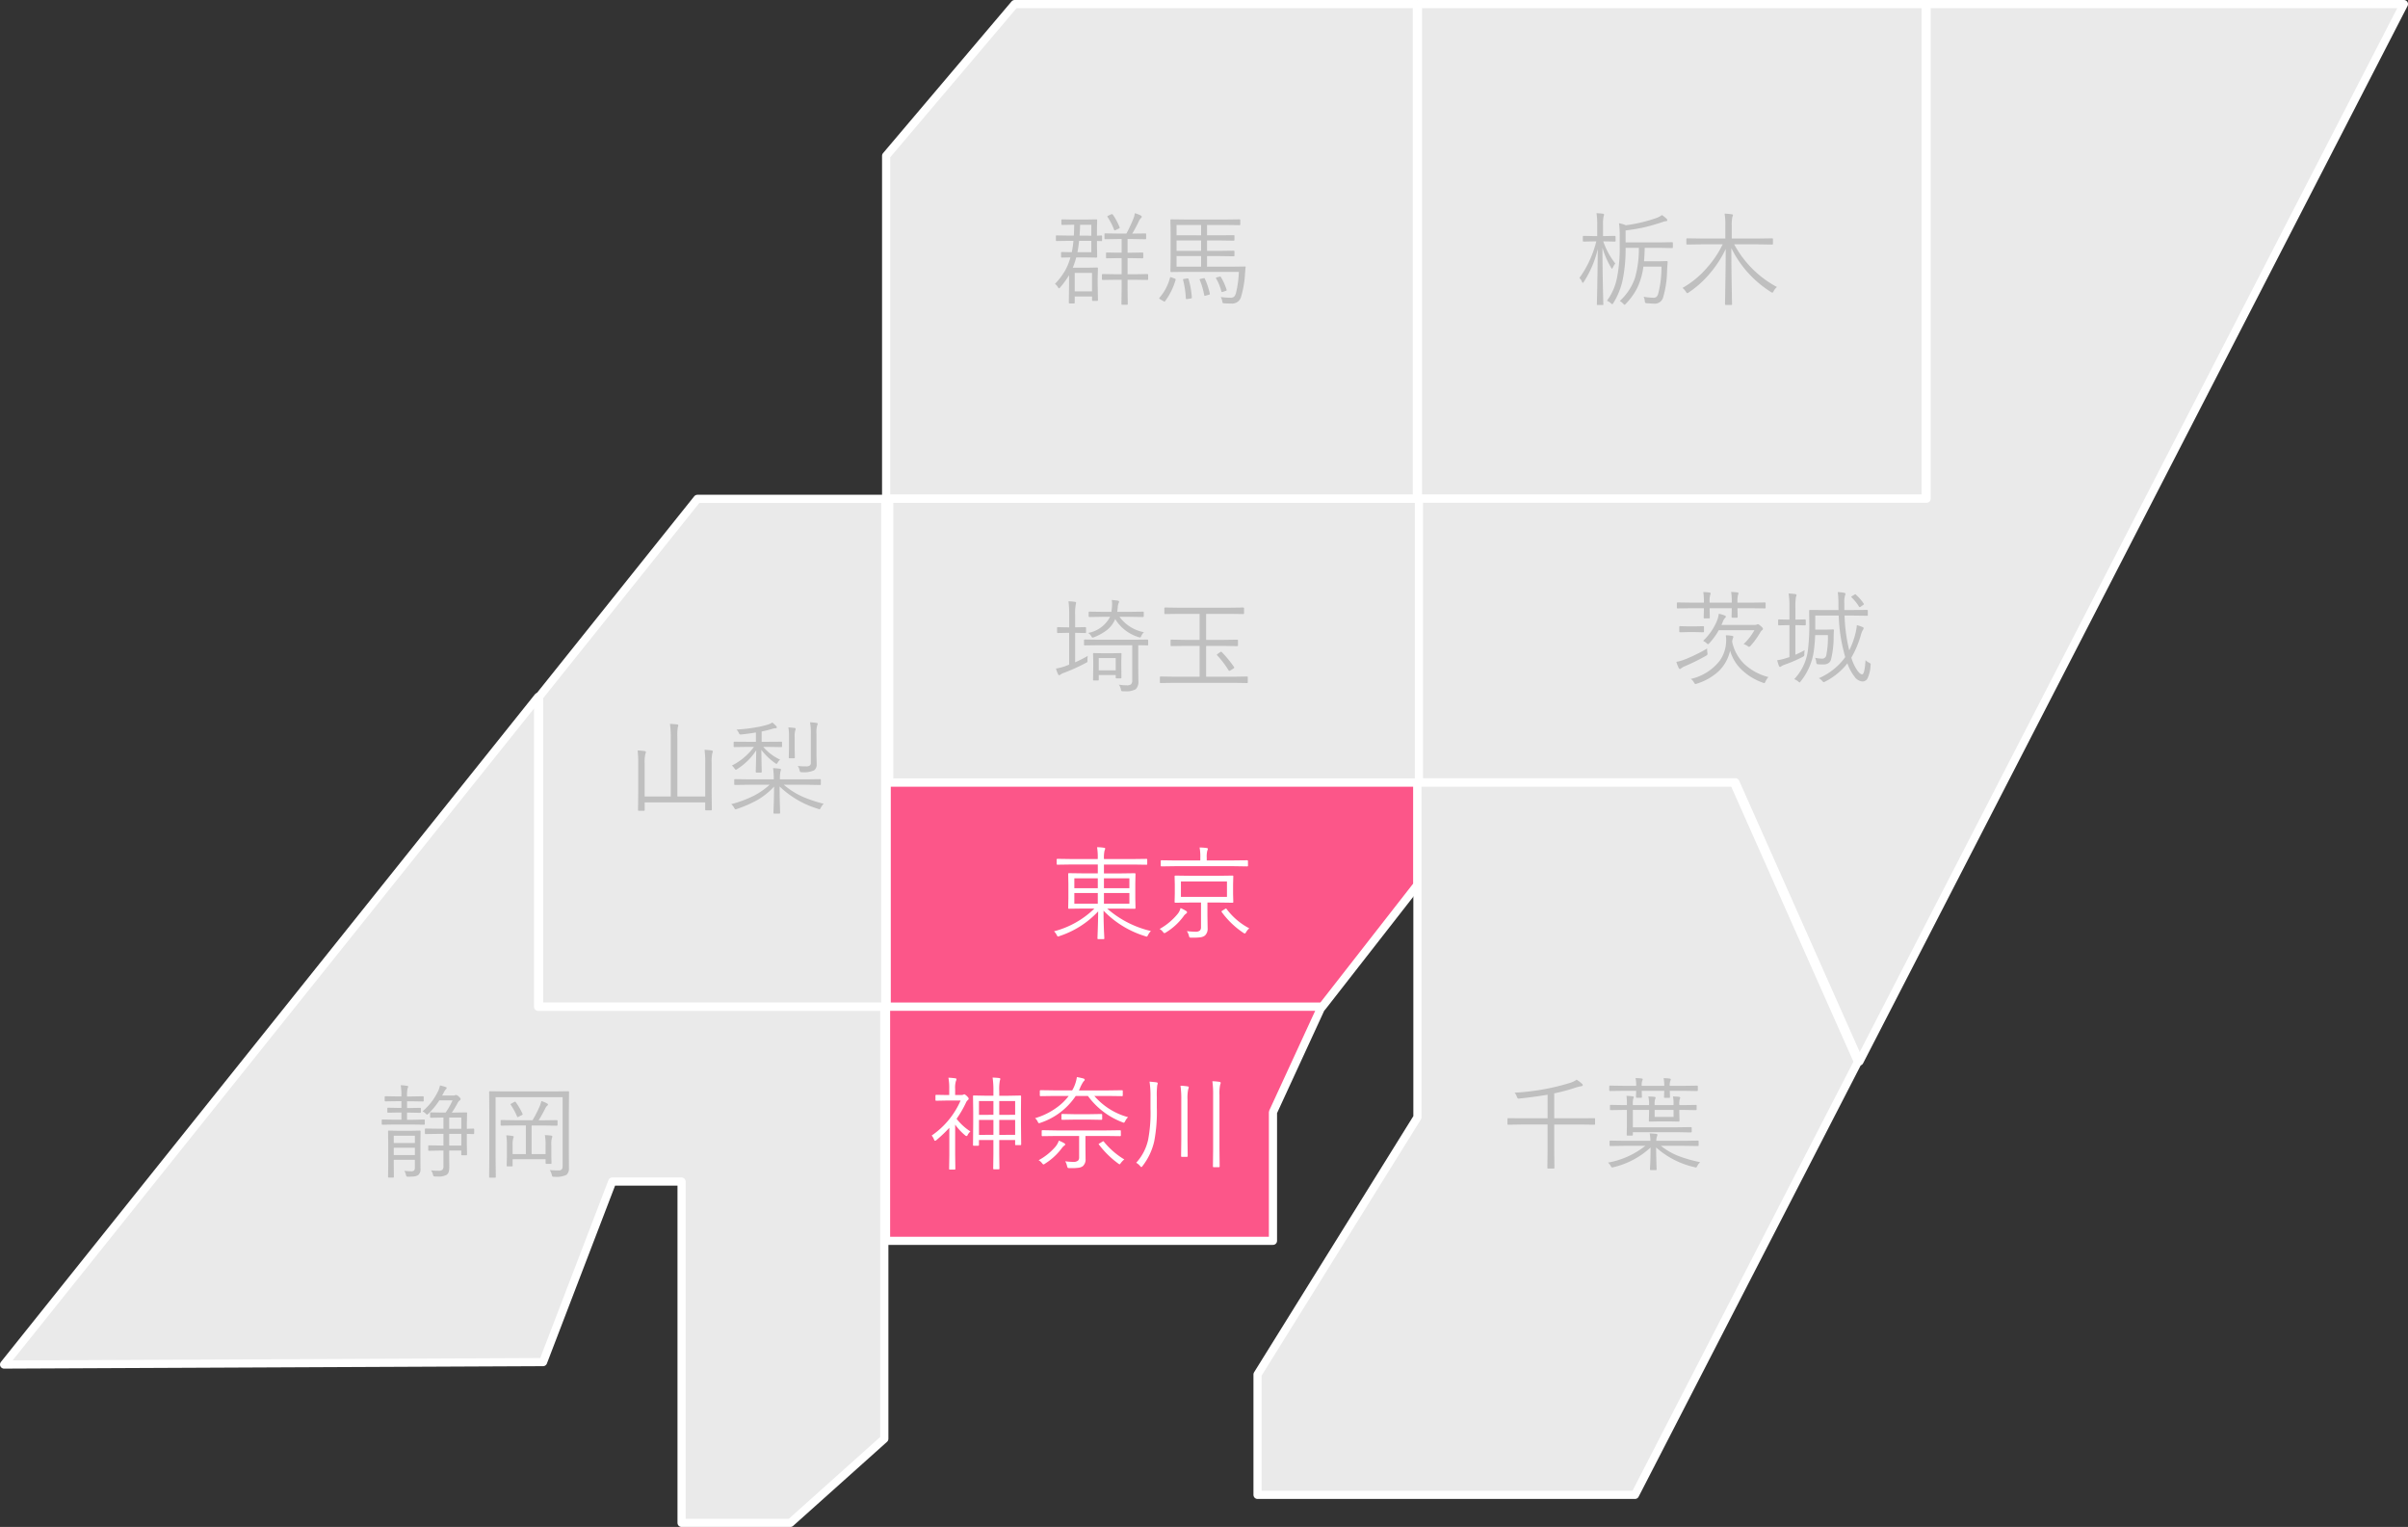
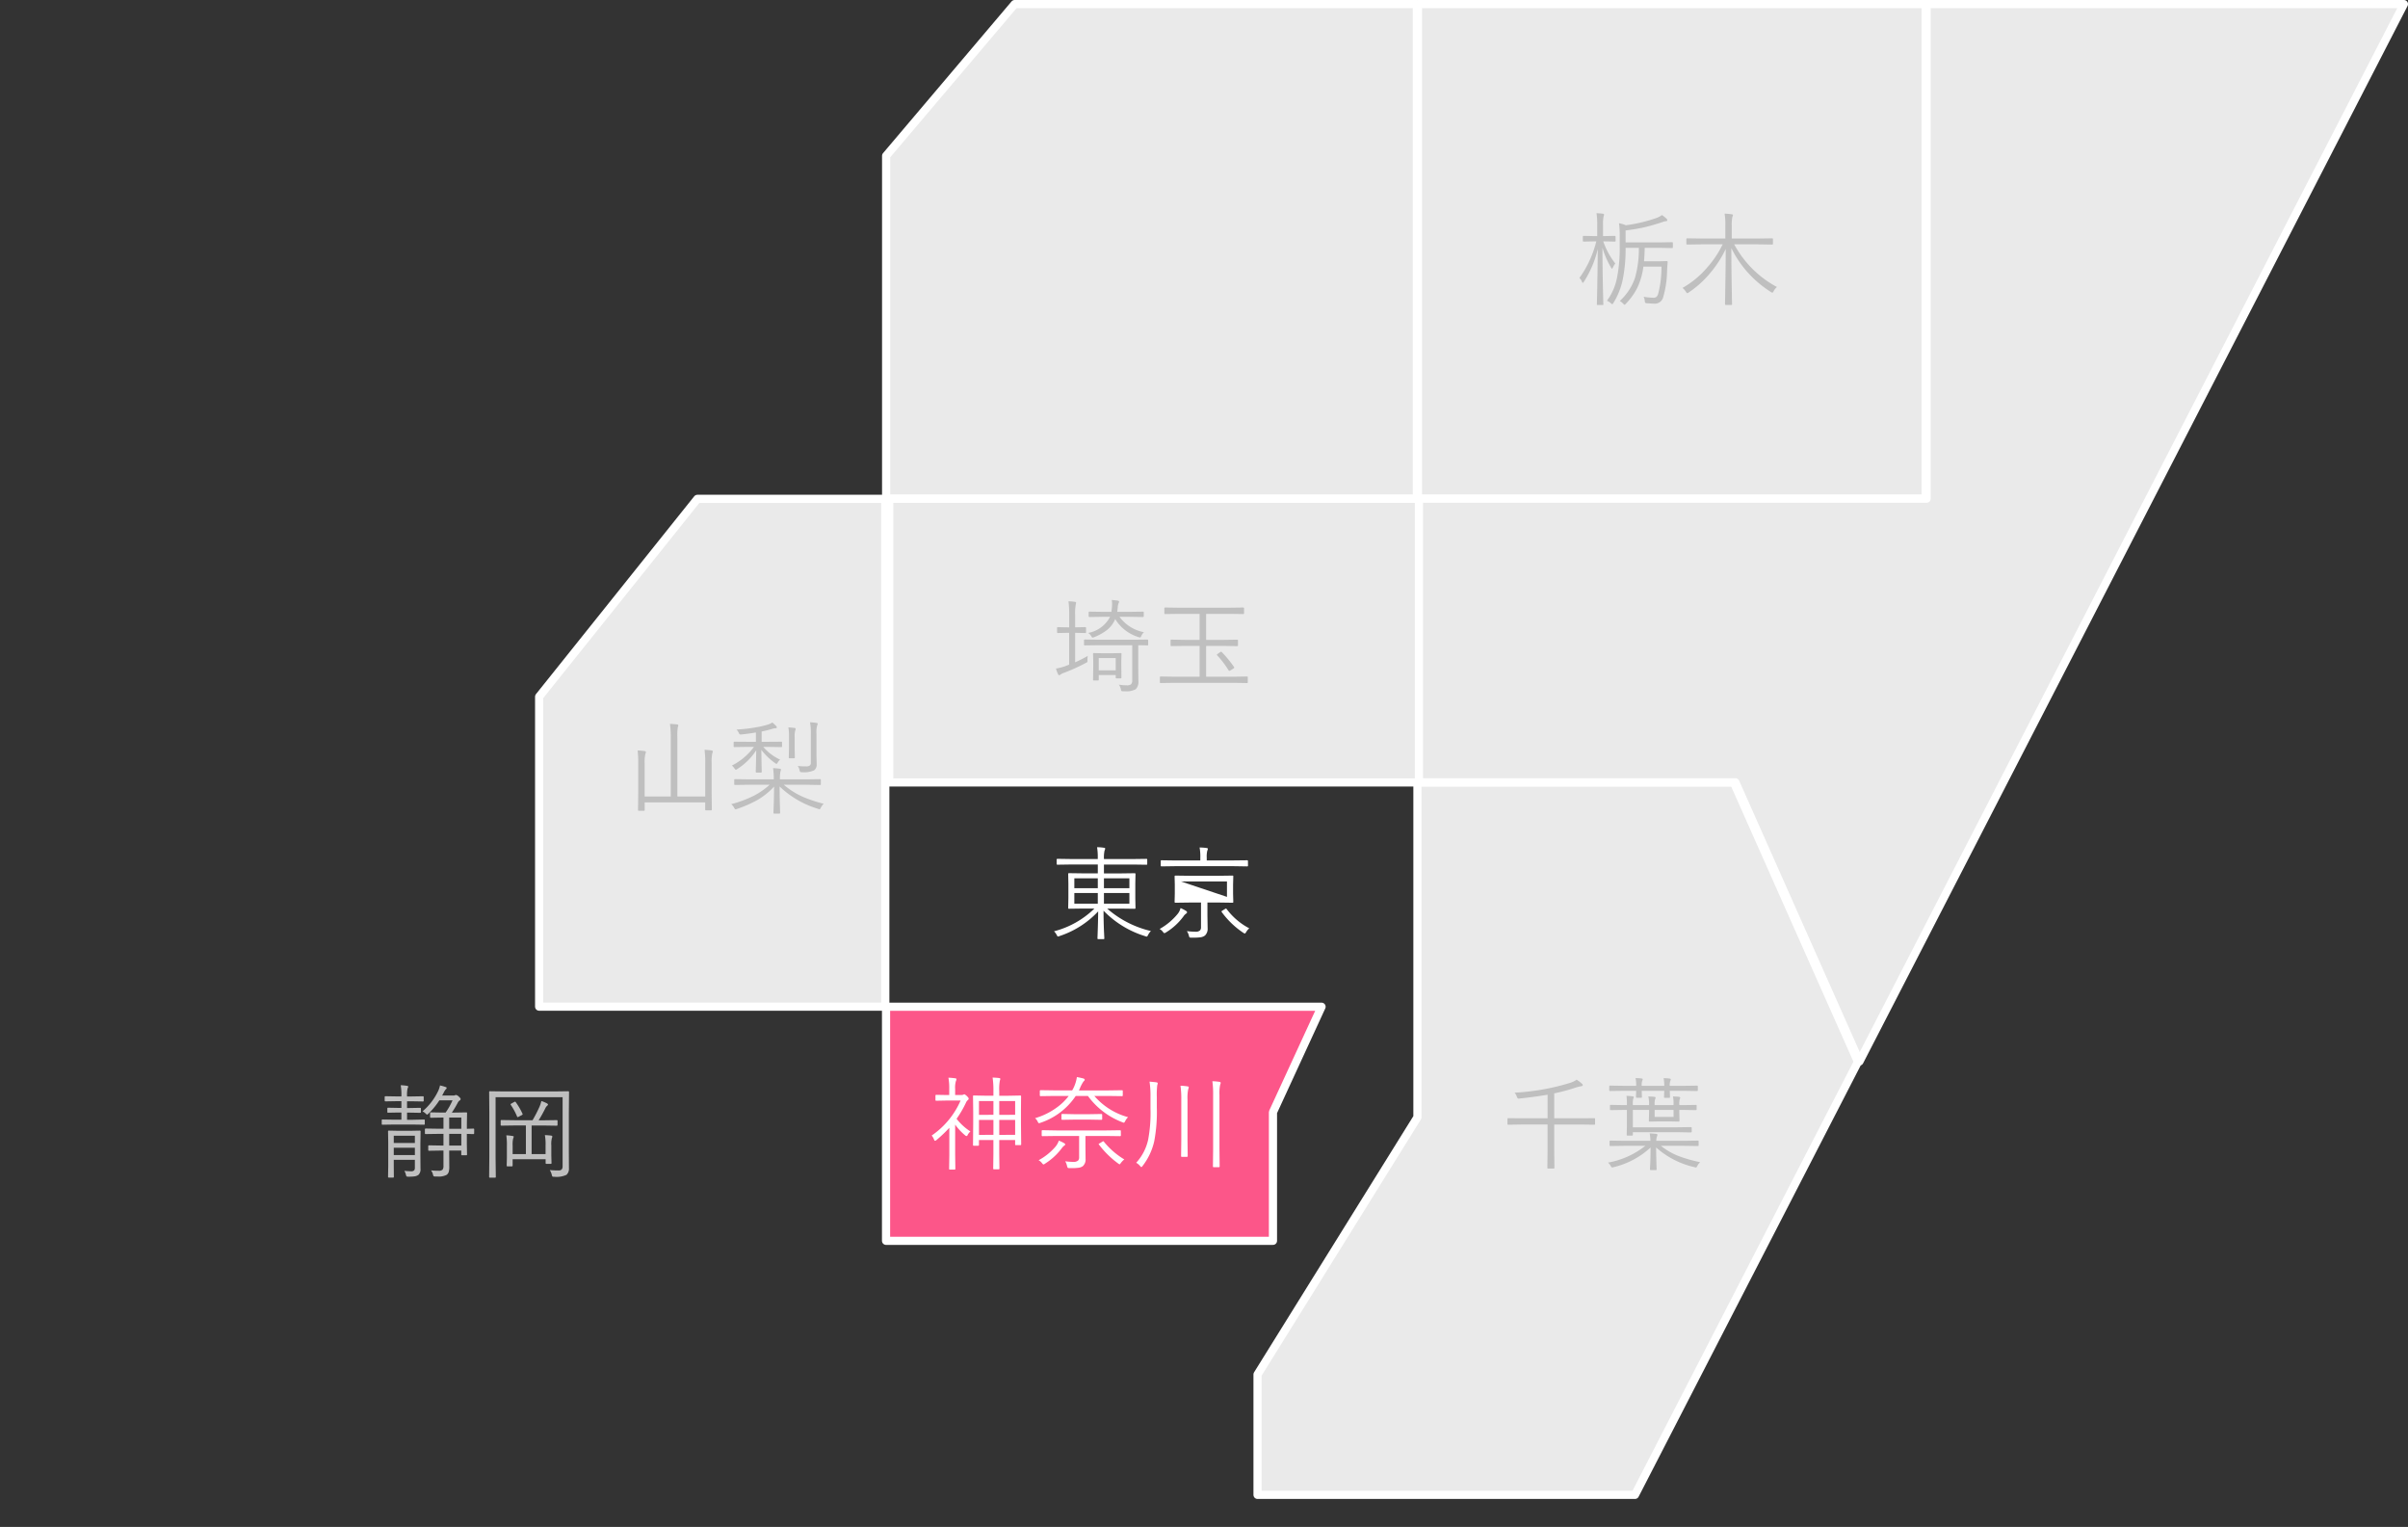
<svg xmlns="http://www.w3.org/2000/svg" width="294.957" height="186.992" viewBox="0 0 294.957 186.992">
  <rect x="0" y="0" width="294.957" height="186.992" fill="#333333" stroke="none" />
  <g id="グループ_11667" data-name="グループ 11667" transform="translate(-862.523 -4610.5)">
    <g id="グループ_10719" data-name="グループ 10719" transform="translate(863.023 4611)">
      <path id="パス_21872" data-name="パス 21872" d="M510.456,403.316v41.991h65.01V384.735H526.2Z" transform="translate(-402.413 -384.735)" fill="#eaeaea" stroke="#fff" stroke-linecap="round" stroke-linejoin="round" stroke-width="1" />
      <rect id="長方形_19691" data-name="長方形 19691" width="62.186" height="60.571" transform="translate(173.185 0)" fill="#eaeaea" stroke="#fff" stroke-linecap="round" stroke-linejoin="round" stroke-width="1" />
      <rect id="長方形_19692" data-name="長方形 19692" width="65.01" height="34.733" transform="translate(108.419 60.588)" fill="#eaeaea" stroke="#fff" stroke-linecap="round" stroke-linejoin="round" stroke-width="1" />
      <path id="パス_21873" data-name="パス 21873" d="M607.58,445.306H545.394v34.733h38.765l15.193,34.188,66.693-129.492H607.58Z" transform="translate(-372.087 -384.735)" fill="#eaeaea" stroke="#fff" stroke-linecap="round" stroke-linejoin="round" stroke-width="1" />
-       <path id="パス_21874" data-name="パス 21874" d="M510.456,435.953v27.453H563.8l11.664-14.944V435.953Z" transform="translate(-402.343 -340.607)" fill="#fc5689" stroke="#fff" stroke-linecap="round" stroke-linejoin="round" stroke-width="1" />
      <path id="パス_21875" data-name="パス 21875" d="M593.219,435.953H554.453v40.98l-19.585,31.495v14.748H581.1l27.313-53.035Z" transform="translate(-381.331 -340.607)" fill="#eaeaea" stroke="#fff" stroke-linecap="round" stroke-linejoin="round" stroke-width="1" />
      <path id="パス_21876" data-name="パス 21876" d="M510.456,479.373H557.85V463.627l5.952-12.92H510.456Z" transform="translate(-402.424 -327.918)" fill="#fc5689" stroke="#fff" stroke-linecap="round" stroke-linejoin="round" stroke-width="1" />
      <path id="パス_21877" data-name="パス 21877" d="M507.054,417.287l-19.385,24.228v37.958h42.4V417.287Z" transform="translate(-422.129 -356.696)" fill="#eaeaea" stroke="#fff" stroke-linecap="round" stroke-linejoin="round" stroke-width="1" />
-       <path id="パス_21878" data-name="パス 21878" d="M517.929,468.266V430.308l-19.382,24.228-46.034,57.538,66.022-.3,8.252-21.522.225-.587H535.5v41.8h13.327l11.508-10.3V468.266Z" transform="translate(-452.514 -345.467)" fill="#eaeaea" stroke="#fff" stroke-linecap="round" stroke-linejoin="round" stroke-width="1" />
-       <path id="パス_23692" data-name="パス 23692" d="M-.262-.134A1.719,1.719,0,0,0-.61.348q-.1.2-.165.2A.786.786,0,0,1-.952.5,11.962,11.962,0,0,1-6.067-2.625q0,1.2.055,2.539.012.2.031.61.012.214.012.25,0,.085-.1.085h-.641q-.1,0-.1-.085,0-.037.018-.531.055-1.465.067-2.783A11.3,11.3,0,0,1-11.444.476a.691.691,0,0,1-.189.061q-.085,0-.177-.2A1.594,1.594,0,0,0-12.134-.1a11.029,11.029,0,0,0,4.95-2.789H-8.521l-1.776.024a.086.086,0,0,1-.1-.1l.024-1.178v-1.8l-.024-1.178a.086.086,0,0,1,.1-.1l1.776.024h1.752V-8.282H-10.1l-1.611.024q-.1,0-.1-.1v-.519q0-.1.1-.1l1.611.024h3.326v-.073A7.569,7.569,0,0,0-6.86-10.4a5.19,5.19,0,0,1,.83.067q.165.018.165.1a.742.742,0,0,1-.079.25A4.065,4.065,0,0,0-6.018-9v.049h3.607L-.8-8.972q.085,0,.085.1v.519q0,.1-.085.1l-1.611-.024H-6.018V-7.19h1.984l1.782-.024q.1,0,.1.1l-.024,1.178v1.8l.024,1.178q0,.1-.1.1l-1.782-.024H-5.621A12.417,12.417,0,0,0-.262-.134ZM-2.9-3.485V-4.791H-6.018v1.306Zm0-1.892V-6.592H-6.018v1.215Zm-3.87,1.892V-4.791H-9.644v1.306Zm0-1.892V-6.592H-9.644v1.215ZM9.827-3.7a.086.086,0,0,1-.1.1L8-3.625H6.659v1.611L6.683-.488a1.125,1.125,0,0,1-.323.9,1.126,1.126,0,0,1-.507.214,6.164,6.164,0,0,1-.909.049H4.7A.415.415,0,0,1,4.468.641.556.556,0,0,1,4.388.427a1.6,1.6,0,0,0-.25-.549A9.659,9.659,0,0,0,5.17-.049a.8.8,0,0,0,.58-.159.588.588,0,0,0,.122-.415v-3H4.462L2.747-3.6q-.11,0-.11-.1l.024-.989V-5.835l-.024-.989q0-.1.11-.1L4.462-6.9H8l1.727-.024a.086.086,0,0,1,.1.1L9.8-5.835v1.147Zm-.775-.616V-6.207H3.412v1.892Zm2.576-3.833q0,.1-.1.1L9.875-8.075H2.7l-1.66.024a.086.086,0,0,1-.1-.1V-8.7a.086.086,0,0,1,.1-.1l1.66.024H5.786V-9.1A6.188,6.188,0,0,0,5.7-10.364a6.827,6.827,0,0,1,.861.061q.153.024.153.1a.755.755,0,0,1-.073.232,3.135,3.135,0,0,0-.067.867v.323h3.3L11.523-8.8q.1,0,.1.1ZM4.163-2.423q0,.085-.122.159a1.286,1.286,0,0,0-.33.354A7.533,7.533,0,0,1,1.6.024a.561.561,0,0,1-.214.1q-.061,0-.183-.159A1.211,1.211,0,0,0,.8-.385,7.693,7.693,0,0,0,3.009-2.228a1.757,1.757,0,0,0,.354-.72,4.46,4.46,0,0,1,.69.36A.2.2,0,0,1,4.163-2.423ZM11.786-.464a1.59,1.59,0,0,0-.372.439q-.1.189-.177.189a.381.381,0,0,1-.189-.085A10.423,10.423,0,0,1,8.417-2.448a.148.148,0,0,1-.037-.079q0-.037.11-.11L8.8-2.826a.3.3,0,0,1,.134-.061q.037,0,.079.061A8.237,8.237,0,0,0,11.786-.464Z" transform="translate(140.74 113.652)" fill="#fff" />
+       <path id="パス_23692" data-name="パス 23692" d="M-.262-.134A1.719,1.719,0,0,0-.61.348q-.1.2-.165.2A.786.786,0,0,1-.952.5,11.962,11.962,0,0,1-6.067-2.625q0,1.2.055,2.539.012.2.031.61.012.214.012.25,0,.085-.1.085h-.641q-.1,0-.1-.085,0-.037.018-.531.055-1.465.067-2.783A11.3,11.3,0,0,1-11.444.476a.691.691,0,0,1-.189.061q-.085,0-.177-.2A1.594,1.594,0,0,0-12.134-.1a11.029,11.029,0,0,0,4.95-2.789H-8.521l-1.776.024a.086.086,0,0,1-.1-.1l.024-1.178v-1.8l-.024-1.178a.086.086,0,0,1,.1-.1l1.776.024h1.752V-8.282H-10.1l-1.611.024q-.1,0-.1-.1v-.519q0-.1.1-.1l1.611.024h3.326v-.073A7.569,7.569,0,0,0-6.86-10.4a5.19,5.19,0,0,1,.83.067q.165.018.165.1a.742.742,0,0,1-.079.25A4.065,4.065,0,0,0-6.018-9v.049h3.607L-.8-8.972q.085,0,.085.1v.519q0,.1-.085.1l-1.611-.024H-6.018V-7.19h1.984l1.782-.024q.1,0,.1.1l-.024,1.178v1.8l.024,1.178q0,.1-.1.1l-1.782-.024H-5.621A12.417,12.417,0,0,0-.262-.134ZM-2.9-3.485V-4.791H-6.018v1.306Zm0-1.892V-6.592H-6.018v1.215Zm-3.87,1.892V-4.791H-9.644v1.306Zm0-1.892V-6.592H-9.644v1.215ZM9.827-3.7a.086.086,0,0,1-.1.1L8-3.625H6.659v1.611L6.683-.488a1.125,1.125,0,0,1-.323.9,1.126,1.126,0,0,1-.507.214,6.164,6.164,0,0,1-.909.049H4.7A.415.415,0,0,1,4.468.641.556.556,0,0,1,4.388.427a1.6,1.6,0,0,0-.25-.549A9.659,9.659,0,0,0,5.17-.049a.8.8,0,0,0,.58-.159.588.588,0,0,0,.122-.415v-3H4.462L2.747-3.6q-.11,0-.11-.1l.024-.989V-5.835l-.024-.989q0-.1.11-.1L4.462-6.9H8l1.727-.024a.086.086,0,0,1,.1.1L9.8-5.835v1.147Zm-.775-.616V-6.207H3.412Zm2.576-3.833q0,.1-.1.1L9.875-8.075H2.7l-1.66.024a.086.086,0,0,1-.1-.1V-8.7a.086.086,0,0,1,.1-.1l1.66.024H5.786V-9.1A6.188,6.188,0,0,0,5.7-10.364a6.827,6.827,0,0,1,.861.061q.153.024.153.1a.755.755,0,0,1-.073.232,3.135,3.135,0,0,0-.067.867v.323h3.3L11.523-8.8q.1,0,.1.1ZM4.163-2.423q0,.085-.122.159a1.286,1.286,0,0,0-.33.354A7.533,7.533,0,0,1,1.6.024a.561.561,0,0,1-.214.1q-.061,0-.183-.159A1.211,1.211,0,0,0,.8-.385,7.693,7.693,0,0,0,3.009-2.228a1.757,1.757,0,0,0,.354-.72,4.46,4.46,0,0,1,.69.36A.2.2,0,0,1,4.163-2.423ZM11.786-.464a1.59,1.59,0,0,0-.372.439q-.1.189-.177.189a.381.381,0,0,1-.189-.085A10.423,10.423,0,0,1,8.417-2.448a.148.148,0,0,1-.037-.079q0-.037.11-.11L8.8-2.826a.3.3,0,0,1,.134-.061q.037,0,.079.061A8.237,8.237,0,0,0,11.786-.464Z" transform="translate(140.74 113.652)" fill="#fff" />
      <path id="パス_23694" data-name="パス 23694" d="M-.9-4.7a.086.086,0,0,1-.1.1l-1.654-.024H-5.9v3.339L-5.878.671q0,.1-.1.1h-.665q-.1,0-.1-.1l.024-1.959V-4.626H-9.875L-11.53-4.6a.086.086,0,0,1-.1-.1v-.616q0-.085.1-.085l1.654.012h3.162V-8.276q-1.5.262-3.412.464-.116.012-.153.012-.116,0-.189-.2a1.7,1.7,0,0,0-.287-.525,27.982,27.982,0,0,0,6.763-1.19,2.814,2.814,0,0,0,.836-.4,4.753,4.753,0,0,1,.61.452q.14.116.14.2,0,.146-.287.165a4.972,4.972,0,0,0-.726.2A22.123,22.123,0,0,1-5.9-8.441v3.052h3.247L-1-5.4q.1,0,.1.085ZM11.542-6.488a.086.086,0,0,1-.1.1L9.778-6.415h-.36v.262l.024,1.068a.086.086,0,0,1-.1.1l-1.19-.024H6.964l-1.172.024a.086.086,0,0,1-.1-.1l.024-1.068v-.262H3.729v2.13H9.119l1.721-.024q.1,0,.1.1v.452q0,.1-.1.1L9.119-3.687H3.729v.323q0,.1-.1.1H3.076q-.1,0-.1-.1L3-4.413v-2H2.679L1.025-6.39a.086.086,0,0,1-.1-.1v-.439a.086.086,0,0,1,.1-.1L2.679-7H3V-7.05a7.957,7.957,0,0,0-.049-1.086q.525.024.757.061.14.024.14.1a.277.277,0,0,1-.031.1.63.63,0,0,0-.043.1,2.438,2.438,0,0,0-.049.635V-7h1.99v-.14a3.4,3.4,0,0,0-.092-.922q.464.018.751.049.14.018.14.116a.417.417,0,0,1-.049.159,1.688,1.688,0,0,0-.067.616V-7H8.716v-.1a4.242,4.242,0,0,0-.073-.964q.488.018.763.049.122.018.122.116a.38.38,0,0,1-.049.159,2.069,2.069,0,0,0-.061.641V-7h.36l1.666-.024a.086.086,0,0,1,.1.1ZM8.716-5.56v-.854H6.4v.854ZM11.975-.012a1.643,1.643,0,0,0-.336.433q-.1.214-.177.214A.911.911,0,0,1,11.292.6,10.54,10.54,0,0,1,6.58-1.813q.006.97.037,1.935.024.739.024.751,0,.085-.1.085h-.61q-.1,0-.1-.085,0-.061.018-.446Q5.9-.714,5.9-1.813A10.082,10.082,0,0,1,1.367.6.878.878,0,0,1,1.19.635Q1.111.635,1,.421A1.594,1.594,0,0,0,.69.037,10.184,10.184,0,0,0,5.255-2.014H2.612L.977-1.99a.086.086,0,0,1-.1-.1v-.464a.086.086,0,0,1,.1-.1l1.636.024H5.878a5.152,5.152,0,0,0-.085-.909q.336.012.8.061.146.018.146.11a.4.4,0,0,1-.031.14q-.037.092-.043.11a1.78,1.78,0,0,0-.061.488h3.448l1.636-.024q.1,0,.1.1v.464q0,.1-.1.1l-1.636-.024H7.166A8.308,8.308,0,0,0,9.4-.739,17.461,17.461,0,0,0,11.975-.012Zm-.287-8.813a.086.086,0,0,1-.1.1L9.955-8.752h-1.7l.024.763a.086.086,0,0,1-.1.1H7.666q-.116,0-.116-.1l.024-.763H4.816L4.84-8a.086.086,0,0,1-.1.1H4.23q-.116,0-.116-.1,0-.018.006-.238.012-.244.018-.513H2.576L.94-8.728a.086.086,0,0,1-.1-.1V-9.29a.086.086,0,0,1,.1-.1l1.636.024H4.138a4.479,4.479,0,0,0-.073-.946,5.77,5.77,0,0,1,.739.049q.134.018.134.11a1.226,1.226,0,0,1-.061.177,1.688,1.688,0,0,0-.061.61H7.574A4.4,4.4,0,0,0,7.5-10.3a5.674,5.674,0,0,1,.739.049q.14.018.14.11a1.226,1.226,0,0,1-.061.177,1.5,1.5,0,0,0-.067.6h1.7l1.636-.024a.086.086,0,0,1,.1.1Z" transform="translate(195.779 141.838)" fill="#bfbfbf" />
-       <path id="パス_23689" data-name="パス 23689" d="M-.8-8.447a.086.086,0,0,1-.1.1l-1.63-.024H-4.248v.049l.024,1.013q0,.1-.1.1h-.537q-.11,0-.11-.1l.024-1.013v-.049H-7.66v.11l.024,1.038a.092.092,0,0,1-.1.1h-.549q-.1,0-.1-.1l.024-1.038v-.11H-9.949l-1.624.024q-.1,0-.1-.1v-.531q0-.1.1-.1l1.624.024h1.587a7.254,7.254,0,0,0-.073-1.3q.4.018.757.061.14.018.14.116a.38.38,0,0,1-.049.159,3.269,3.269,0,0,0-.073.964h2.71a7.359,7.359,0,0,0-.073-1.312q.391.018.763.061.134.018.134.116a.38.38,0,0,1-.049.159,3.339,3.339,0,0,0-.073.977h1.721L-.9-9.076a.086.086,0,0,1,.1.1ZM-.452.061a1.965,1.965,0,0,0-.36.525Q-.9.8-.964.8a1.006,1.006,0,0,1-.2-.061A7.187,7.187,0,0,1-3.937-1.038,5.166,5.166,0,0,1-5.151-3.174,5.071,5.071,0,0,1-6.458-.745,6.954,6.954,0,0,1-9.222.867L-9.4.916q-.067,0-.177-.2A1.335,1.335,0,0,0-9.961.287,6.214,6.214,0,0,0-6.427-1.935,4.268,4.268,0,0,0-5.64-4.248q.006-.122.006-.214a4.312,4.312,0,0,0-.043-.6,5.839,5.839,0,0,1,.763.073q.165.031.165.122a2.4,2.4,0,0,1-.085.25,1.641,1.641,0,0,0-.067.342A5.228,5.228,0,0,0-3.32-1.459,6.731,6.731,0,0,0-.452.061Zm-.671-5.92a.234.234,0,0,1-.122.183.859.859,0,0,0-.214.275A10.054,10.054,0,0,1-2.649-3.76q-.122.122-.177.122a.435.435,0,0,1-.183-.1A1.717,1.717,0,0,0-3.5-3.979a6.723,6.723,0,0,0,1.324-1.7H-6.537A8.242,8.242,0,0,1-7.672-4.114q-.134.153-.189.153a.573.573,0,0,1-.177-.128,1.719,1.719,0,0,0-.421-.287A7.109,7.109,0,0,0-6.787-6.763a3.429,3.429,0,0,0,.25-.934,5.272,5.272,0,0,1,.751.226q.11.049.11.134a.219.219,0,0,1-.1.165,1.278,1.278,0,0,0-.262.452q-.018.031-.092.214-.049.116-.085.183h3.992a.886.886,0,0,0,.348-.049.288.288,0,0,1,.122-.037q.11,0,.366.226T-1.123-5.859ZM-7.935-2.924a1.371,1.371,0,0,1,.018.165q0,.11-.2.22A25.691,25.691,0,0,1-10.7-1.263a1.662,1.662,0,0,0-.439.25.238.238,0,0,1-.159.085q-.092,0-.165-.165a5.708,5.708,0,0,1-.275-.708,4.94,4.94,0,0,0,.952-.262,19.547,19.547,0,0,0,2.82-1.373v.128A2.655,2.655,0,0,0-7.935-2.924ZM-8.35-5.536q0,.11-.1.11l-.977-.024h-.861l-.989.024q-.1,0-.1-.11v-.537a.092.092,0,0,1,.1-.1l.989.024h.861l.977-.024q.1,0,.1.1Zm20.4,4.187A4.019,4.019,0,0,1,11.664.256.7.7,0,0,1,11.041.6a1.333,1.333,0,0,1-.958-.6,5.756,5.756,0,0,1-.867-1.617A8.173,8.173,0,0,1,6.519.6a1.06,1.06,0,0,1-.2.085q-.055,0-.189-.153A1.292,1.292,0,0,0,5.713.2,7.755,7.755,0,0,0,8.954-2.386a20.148,20.148,0,0,1-.8-5.084H5.28V-5.75H6.628l.824-.024a.1.1,0,0,1,.116.116q-.018.177-.024.433t-.012.33a11.626,11.626,0,0,1-.317,2.789.741.741,0,0,1-.36.482.994.994,0,0,1-.525.14q-.5,0-.726-.024a.243.243,0,0,1-.159-.061.6.6,0,0,1-.043-.2,1.9,1.9,0,0,0-.134-.525,5.98,5.98,0,0,0,.873.1.5.5,0,0,0,.488-.415,11.223,11.223,0,0,0,.2-2.472H5.267A18.375,18.375,0,0,1,5.054-2.82,7.546,7.546,0,0,1,3.5.574q-.092.153-.14.153A.654.654,0,0,1,3.192.6,1.657,1.657,0,0,0,2.7.317a6.261,6.261,0,0,0,1.66-3.4,24.854,24.854,0,0,0,.189-3.577L4.529-8.075q0-.085.1-.085l1.727.012H8.13q-.012-.214-.012-.665a11.362,11.362,0,0,0-.079-1.532,5.576,5.576,0,0,1,.775.085q.165.031.165.122a.62.62,0,0,1-.061.238,2.966,2.966,0,0,0-.079.9v.848H9.906l1.709-.012q.1,0,.1.085v.531a.086.086,0,0,1-.1.1L9.906-7.471H8.868a20.6,20.6,0,0,0,.574,4.26,9.772,9.772,0,0,0,.708-1.874A6.588,6.588,0,0,0,10.376-6.3a5.016,5.016,0,0,1,.677.226q.153.055.153.171a.436.436,0,0,1-.1.2,2.975,2.975,0,0,0-.262.7A12.089,12.089,0,0,1,9.7-2.319,5.4,5.4,0,0,0,10.468-.7q.323.427.562.427.293,0,.409-1.74a1.389,1.389,0,0,0,.439.311q.189.092.189.2Q12.067-1.459,12.054-1.349ZM4.12-6.372q0,.1-.1.1L2.93-6.3H2.844v3.625a11.55,11.55,0,0,0,1.147-.562,1.87,1.87,0,0,0-.049.47.471.471,0,0,1-.037.244,1.034,1.034,0,0,1-.189.122,16.259,16.259,0,0,1-2.161.934,1.927,1.927,0,0,0-.427.2.363.363,0,0,1-.165.085q-.079,0-.134-.134A6.239,6.239,0,0,1,.616-2a5.479,5.479,0,0,0,1-.226l.5-.159V-6.3h-.2L.83-6.274q-.1,0-.1-.1V-6.9A.092.092,0,0,1,.83-7l1.086.024h.2V-8.447a10.342,10.342,0,0,0-.1-1.727,7.632,7.632,0,0,1,.818.073q.153.024.153.116a.6.6,0,0,1-.067.208,7.067,7.067,0,0,0-.073,1.3v1.5H2.93L4.016-7a.092.092,0,0,1,.1.1Zm7.092-2.563a.106.106,0,0,1,.031.061q0,.043-.14.134l-.238.165a.377.377,0,0,1-.146.073q-.024,0-.092-.085a5.726,5.726,0,0,0-.9-1.111q-.043-.037-.043-.061t.128-.116l.25-.146a.352.352,0,0,1,.128-.061q.024,0,.085.061A5.931,5.931,0,0,1,11.212-8.936Z" transform="translate(216.572 82.356)" fill="#bfbfbf" />
      <path id="パス_23686" data-name="パス 23686" d="M-.69-6.183a.086.086,0,0,1-.1.1L-2.374-6.11H-4.138q-.018.958-.085,1.648h1.758l1.019-.024q.122,0,.122.11-.043.433-.073,1.1A12.344,12.344,0,0,1-1.886-.024,1.044,1.044,0,0,1-2.948.726q-.2,0-.916-.049A.455.455,0,0,1-4.077.616.593.593,0,0,1-4.126.391a1.653,1.653,0,0,0-.14-.513A6.98,6.98,0,0,0-3.149,0,.724.724,0,0,0-2.7-.1a.9.9,0,0,0,.226-.433,12.962,12.962,0,0,0,.391-3.278H-4.3a8.379,8.379,0,0,1-.751,2.606A7.83,7.83,0,0,1-6.451.739q-.1.122-.165.122-.024,0-.159-.134A1.507,1.507,0,0,0-7.19.4,6.8,6.8,0,0,0-5.328-2.429a13.055,13.055,0,0,0,.476-3.68H-6.476a18.969,18.969,0,0,1-.336,3.8A8.739,8.739,0,0,1-7.965.623Q-8.057.787-8.1.787a.3.3,0,0,1-.177-.11A1.478,1.478,0,0,0-8.765.372,6.959,6.959,0,0,0-7.513-2.539,18.386,18.386,0,0,0-7.2-6.287V-7.465a11.462,11.462,0,0,0-.085-1.66,3.859,3.859,0,0,1,.836.25A18.726,18.726,0,0,0-2.716-9.76a2.659,2.659,0,0,0,.69-.366,4,4,0,0,1,.58.464.228.228,0,0,1,.073.165q0,.122-.153.122A1.8,1.8,0,0,0-2-9.253q-1.379.452-2.356.665-.916.2-2.124.348v1.465h4.1L-.787-6.8q.1,0,.1.085ZM-7.7-6.976a.092.092,0,0,1-.1.1L-8.99-6.9h-.226a9.316,9.316,0,0,0,1.477,2.71,2.413,2.413,0,0,0-.3.5q-.079.146-.1.146T-8.264-3.7a10.481,10.481,0,0,1-1.05-2.423q.006,2.435.061,5.042.018.653.037,1.447.012.4.012.427a.086.086,0,0,1-.1.1h-.592a.086.086,0,0,1-.1-.1s.008-.346.024-1.025q.067-3.027.085-5.737a12.726,12.726,0,0,1-1.7,4.01q-.1.14-.14.14t-.11-.165a1.1,1.1,0,0,0-.3-.433A13.117,13.117,0,0,0-10.065-6.9h-.378l-1.172.024a.092.092,0,0,1-.1-.1v-.488q0-.11.1-.11l1.172.024h.488V-8.875a8.782,8.782,0,0,0-.085-1.477q.464.018.781.061.14.024.14.116a.657.657,0,0,1-.061.238,4.829,4.829,0,0,0-.061,1.05V-7.55h.25l1.184-.024q.1,0,.1.11ZM12.061-1.312a1.646,1.646,0,0,0-.4.5q-.1.189-.165.189a.426.426,0,0,1-.177-.085A13.218,13.218,0,0,1,6.476-6.073q0,2.246.049,4.938.012.488.024,1.367.012.482.012.555,0,.1-.1.1H5.811q-.11,0-.11-.1,0-.067.018-1.154.061-3.2.067-5.6A13.721,13.721,0,0,1,3.674-2.777,12.063,12.063,0,0,1,1.251-.647a.386.386,0,0,1-.177.085q-.055,0-.165-.165A1.646,1.646,0,0,0,.488-1.2,11.186,11.186,0,0,0,3.455-3.632,12.54,12.54,0,0,0,5.414-6.537H2.74l-1.666.024a.1.1,0,0,1-.11-.11v-.543a.1.1,0,0,1,.11-.11l1.666.024h3V-8.789A8.768,8.768,0,0,0,5.652-10.3q.494.024.861.079.153.018.153.1a.448.448,0,0,1-.031.146q-.037.1-.049.128A5.57,5.57,0,0,0,6.525-8.8v1.55H9.8l1.672-.024q.1,0,.1.11v.543q0,.11-.1.11L9.8-6.537H6.824A12.849,12.849,0,0,0,12.061-1.312Z" transform="translate(205.098 35.961)" fill="#bfbfbf" />
-       <path id="パス_23687" data-name="パス 23687" d="M-6.244-7.037a.086.086,0,0,1-.1.1l-.525-.012V-6.3l.024,1.276q0,.11-.1.11l-1.4-.024H-9.412a9.852,9.852,0,0,1-.421,1.263h1.794L-6.854-3.7q.1,0,.1.1l-.031,1.147v.775L-6.75.287q0,.1-.1.1h-.513q-.11,0-.11-.1V-.153H-9.595V.6q0,.1-.1.1h-.513q-.11,0-.11-.1l.024-2.063V-2.753a10.883,10.883,0,0,1-1.08,1.483q-.1.122-.146.122t-.14-.153a1.221,1.221,0,0,0-.36-.391,8.4,8.4,0,0,0,1.27-1.678,7.553,7.553,0,0,0,.629-1.569l-1.05.024q-.1,0-.1-.11V-5.5a.086.086,0,0,1,.1-.1l1.154.024h.061a11,11,0,0,0,.2-1.392h-.5l-1.55.024q-.1,0-.1-.1v-.488q0-.1.1-.1l1.55.024h.549q.031-.427.049-1.331h-.159l-1.306.024q-.11,0-.11-.1v-.482q0-.1.11-.1l1.306.024H-8.35l1.4-.024a.092.092,0,0,1,.1.1l-.024,1.294V-7.6q.189-.006.385-.018l.14-.006a.086.086,0,0,1,.1.1ZM-7.477-.787V-3.04H-9.595V-.787Zm-.085-4.785V-6.964h-1.5a14.016,14.016,0,0,1-.2,1.392Zm0-2.026V-8.929H-8.936Q-8.948-8.4-9-7.6ZM-.6-2.277q0,.1-.11.1L-2.289-2.2h-.836v1.1L-3.1.775q0,.085-.1.085h-.574q-.1,0-.1-.085L-3.851-1.1V-2.2h-.726l-1.587.024a.092.092,0,0,1-.1-.1V-2.8q0-.1.1-.1l1.587.024h.726V-4.852h-.391l-1.422.024q-.1,0-.1-.11v-.5q0-.1.1-.1l1.422.024h.391V-7.19h-.464l-1.538.024a.086.086,0,0,1-.1-.1v-.513a.086.086,0,0,1,.1-.1l1.538.024h1.05A18.37,18.37,0,0,0-2.4-9.711a2.364,2.364,0,0,0,.165-.641,4.024,4.024,0,0,1,.714.275q.14.079.14.165,0,.061-.128.189a1.359,1.359,0,0,0-.226.336q-.33.714-.812,1.538h.061l1.538-.024a.086.086,0,0,1,.1.1v.513a.086.086,0,0,1-.1.1L-2.49-7.19h-.635v1.678h.385l1.44-.024a.086.086,0,0,1,.1.1v.5q0,.11-.1.11l-1.44-.024h-.385v1.978H-2.3L-.714-2.9q.11,0,.11.1Zm-3.5-6.36a.144.144,0,0,1,.018.061q0,.049-.128.116l-.354.159a.627.627,0,0,1-.146.055q-.037,0-.067-.092a7.78,7.78,0,0,0-.8-1.55A.192.192,0,0,1-5.6-9.955q0-.037.116-.1l.36-.159a.33.33,0,0,1,.1-.024.117.117,0,0,1,.092.061A7.606,7.606,0,0,1-4.1-8.636ZM11.334-3.729q-.024.171-.043.452-.024.311-.031.385a12.308,12.308,0,0,1-.513,2.881A1.129,1.129,0,0,1,9.583.714Q9.32.714,8.746.69,8.569.677,8.539.641A.67.67,0,0,1,8.472.415a1.759,1.759,0,0,0-.177-.5A9.624,9.624,0,0,0,9.46,0a.68.68,0,0,0,.464-.128,1.067,1.067,0,0,0,.238-.47,13.143,13.143,0,0,0,.348-2.57H4.126l-1.9.024a.086.086,0,0,1-.1-.1l.024-1.55V-7.947L2.124-9.5q0-.1.1-.1l1.9.024H8.838L10.583-9.6a.092.092,0,0,1,.1.1v.513q0,.1-.1.1L8.838-8.911H6.61v1.263H8.136L9.869-7.66q.1,0,.1.085v.488q0,.1-.1.1L8.136-7.013H6.61v1.276H8.136l1.733-.024q.1,0,.1.1v.488q0,.1-.1.1L8.136-5.1H6.61v1.3H9.436l1.788-.024q.116,0,.116.073A.1.1,0,0,1,11.334-3.729ZM5.884-3.8V-5.1H2.875v1.3Zm0-1.935V-7.013H2.875v1.276Zm0-1.91V-8.911H2.875v1.263ZM2.759-2.185A8.172,8.172,0,0,1,1.477.415Q1.434.476,1.4.476A.3.3,0,0,1,1.263.415L.873.189Q.751.11.751.067A.122.122,0,0,1,.787,0,6.027,6.027,0,0,0,2.075-2.46q.018-.061.067-.061a.654.654,0,0,1,.159.043l.348.128q.122.049.122.1A.262.262,0,0,1,2.759-2.185ZM4.749-.037A.167.167,0,0,1,4.755,0q0,.073-.171.1l-.36.055A1,1,0,0,1,4.1.165Q4.01.165,4.01.073a10.587,10.587,0,0,0-.336-2.258.374.374,0,0,1-.006-.049q0-.049.159-.079l.36-.049q.055-.006.073-.006.067,0,.092.092A10.8,10.8,0,0,1,4.749-.037ZM6.952-.5a.263.263,0,0,1,.006.049q0,.049-.146.092l-.36.1a.526.526,0,0,1-.116.024q-.055,0-.073-.1a9.771,9.771,0,0,0-.537-1.837A.187.187,0,0,1,5.7-2.246q0-.043.134-.067l.342-.073A.343.343,0,0,1,6.256-2.4q.061,0,.092.085A9.086,9.086,0,0,1,6.952-.5ZM9-.989a.259.259,0,0,1,.012.061q0,.055-.122.092l-.323.11A.57.57,0,0,1,8.435-.7q-.049,0-.073-.092A6.226,6.226,0,0,0,7.727-2.35.15.15,0,0,1,7.7-2.417q0-.049.146-.085l.275-.073a.423.423,0,0,1,.1-.018q.043,0,.092.067A6.994,6.994,0,0,1,9-.989Z" transform="translate(140.74 35.961)" fill="#bfbfbf" />
      <path id="パス_23688" data-name="パス 23688" d="M-1.117-6.342a1.316,1.316,0,0,0-.311.439q-.085.208-.159.208a.878.878,0,0,1-.177-.043A5.049,5.049,0,0,1-4.639-7.953a3.254,3.254,0,0,1-1,1.337,6.128,6.128,0,0,1-1.575.879.656.656,0,0,1-.2.061q-.061,0-.171-.189a1.015,1.015,0,0,0-.366-.385A3.79,3.79,0,0,0-5.267-8.228H-6.1L-7.776-8.2q-.116,0-.116-.11v-.464q0-.085.116-.085l1.672.024h1l.024-.177a5.915,5.915,0,0,0,.061-.775,3.537,3.537,0,0,0-.037-.5q.4.037.714.079.177.037.177.122a.332.332,0,0,1-.049.165,1.726,1.726,0,0,0-.116.586q-.024.25-.061.5H-2.93l1.691-.024q.1,0,.1.085v.464q0,.11-.1.11L-2.93-8.228H-4.114A4.8,4.8,0,0,0-1.117-6.342ZM-8-3.436a2.983,2.983,0,0,0-.037.488q.006.085.006.122a.232.232,0,0,1-.031.137.6.6,0,0,1-.177.113,22.739,22.739,0,0,1-2.649,1.2,1.668,1.668,0,0,0-.439.214.251.251,0,0,1-.177.085q-.079,0-.134-.122a3.617,3.617,0,0,1-.25-.69A6.523,6.523,0,0,0-10.706-2.2q.342-.128.427-.165v-3.9H-10.5l-1.16.024q-.1,0-.1-.1V-6.86a.092.092,0,0,1,.1-.1l1.16.024h.226V-8.4a12.938,12.938,0,0,0-.085-1.727,7,7,0,0,1,.8.073q.134.024.134.116,0,.018-.049.226a5.979,5.979,0,0,0-.073,1.288V-6.94h.073l1.166-.024q.1,0,.1.1v.525a.086.086,0,0,1-.1.1l-1.166-.024h-.073v3.613Q-8.8-2.985-8-3.436ZM-.6-4.822q0,.1-.1.1L-.836-4.73q-.421-.012-.977-.018v2.911L-1.8-.385A1.269,1.269,0,0,1-2.124.641a2.364,2.364,0,0,1-1.331.25h-.2A.4.4,0,0,1-3.876.854.687.687,0,0,1-3.949.641,1.373,1.373,0,0,0-4.187.085a6.724,6.724,0,0,0,.958.079A.778.778,0,0,0-2.692.031a.677.677,0,0,0,.14-.494V-4.749H-6.616l-1.746.024q-.1,0-.1-.1v-.519q0-.1.1-.1l1.746.024h4.163L-.7-5.438q.1,0,.1.1ZM-3.876-.787a.092.092,0,0,1-.1.1h-.5q-.1,0-.1-.1V-1.1H-6.653v.574q0,.1-.085.1h-.513a.092.092,0,0,1-.1-.1l.024-1.624v-.635l-.024-.9a.086.086,0,0,1,.1-.1l1.117.024h1.05l1.117-.024a.086.086,0,0,1,.1.1l-.024.751v.665Zm-.7-.885v-1.5H-6.653v1.5ZM11.6-.214a.086.086,0,0,1-.1.1L9.863-.14H2.588L.934-.116a.086.086,0,0,1-.1-.1v-.6a.086.086,0,0,1,.1-.1l1.654.024H5.7V-4.663H4.01l-1.764.024a.086.086,0,0,1-.1-.1v-.592a.086.086,0,0,1,.1-.1L4.01-5.4H5.7V-8.588H3.223l-1.74.024a.086.086,0,0,1-.1-.1v-.6a.086.086,0,0,1,.1-.1l1.74.024H9.308l1.727-.024q.11,0,.11.1v.6q0,.1-.11.1L9.308-8.588H6.5V-5.4H8.533L10.3-5.426q.1,0,.1.1v.592q0,.1-.1.1L8.533-4.663H6.5V-.891H9.863L11.5-.916a.086.086,0,0,1,.1.1ZM9.912-2.087A.2.2,0,0,1,9.943-2q0,.049-.11.116l-.348.214a.4.4,0,0,1-.153.061q-.037,0-.085-.067A11.19,11.19,0,0,0,7.861-3.5a.139.139,0,0,1-.043-.079q0-.049.116-.122l.287-.2a.293.293,0,0,1,.116-.055q.031,0,.085.055A14.17,14.17,0,0,1,9.912-2.087Z" transform="translate(140.74 83.263)" fill="#bfbfbf" />
      <path id="パス_23690" data-name="パス 23690" d="M-1.624-6.7a.788.788,0,0,1-.067.25,5.5,5.5,0,0,0-.073,1.2v3.65L-1.74.421q0,.1-.1.1h-.616q-.1,0-.1-.1V-.452H-9.967V.476a.086.086,0,0,1-.1.1h-.616a.086.086,0,0,1-.1-.1l.024-2v-3.68a12.893,12.893,0,0,0-.073-1.611q.494.024.861.079.153.024.153.11a.887.887,0,0,1-.061.226,4.366,4.366,0,0,0-.092,1.172v4.053h3.2V-8.356a11.934,11.934,0,0,0-.1-1.709q.421.012.879.061.14.024.14.11a.8.8,0,0,1-.061.25A6.8,6.8,0,0,0-5.963-8.38v7.2h3.412v-4.1a10.842,10.842,0,0,0-.085-1.611,7.424,7.424,0,0,1,.848.073Q-1.624-6.793-1.624-6.7ZM11.957-.287a2.173,2.173,0,0,0-.348.476q-.092.2-.159.2a.93.93,0,0,1-.2-.061A11.6,11.6,0,0,1,6.561-2.4q0,1.129.037,2.38.024.812.024.842,0,.1-.1.1H5.908q-.1,0-.1-.1,0-.067.018-.543.049-1.41.055-2.667A8.546,8.546,0,0,1,3.76-.7,15.627,15.627,0,0,1,1.361.342,1.091,1.091,0,0,1,1.16.4Q1.1.4.995.214a1.654,1.654,0,0,0-.36-.452A14.186,14.186,0,0,0,3.394-1.263,9.05,9.05,0,0,0,5.334-2.612H2.759L1.1-2.588q-.1,0-.1-.1V-3.2q0-.1.1-.1l1.66.024H5.847v-.061a9.48,9.48,0,0,0-.085-1.312,7.025,7.025,0,0,1,.806.073q.165.024.165.1,0,.012-.073.275a4.182,4.182,0,0,0-.061.867v.061H9.845L11.511-3.3a.086.086,0,0,1,.1.1v.519a.086.086,0,0,1-.1.1L9.845-2.612H7.074A9.524,9.524,0,0,0,9.418-1.129,16.78,16.78,0,0,0,11.957-.287ZM6.86-7.324q0,.1-.1.1l-1.6-.024h-.6A6.044,6.044,0,0,0,6.622-5.688a1.225,1.225,0,0,0-.287.336q-.092.177-.165.177a.407.407,0,0,1-.189-.11,7.663,7.663,0,0,1-1.66-1.6q.012,1.2.037,2.081.012.592.012.6,0,.1-.085.1H3.735q-.1,0-.1-.1,0-.037.012-.33.031-.946.049-2.295A7.732,7.732,0,0,1,1.373-4.535a.413.413,0,0,1-.189.085q-.043,0-.177-.189a1.249,1.249,0,0,0-.3-.323,7.543,7.543,0,0,0,2.71-2.289h-.8l-1.587.024a.086.086,0,0,1-.1-.1V-7.8q0-.085.1-.085l1.587.012H3.656V-9.015q-1.007.171-1.746.238-.085.006-.122.006a.181.181,0,0,1-.14-.043.7.7,0,0,1-.092-.159,1.65,1.65,0,0,0-.275-.4A18.7,18.7,0,0,0,3.693-9.65a10.732,10.732,0,0,0,1.44-.336,1.751,1.751,0,0,0,.525-.25,3.062,3.062,0,0,1,.476.433.259.259,0,0,1,.085.165q0,.1-.122.1a1.671,1.671,0,0,0-.439.079,12.341,12.341,0,0,1-1.3.323v1.263h.8l1.6-.012q.1,0,.1.085Zm4.364-2.765a.736.736,0,0,1-.073.25,3.419,3.419,0,0,0-.079,1V-6.36L11.1-5.127a.851.851,0,0,1-.323.751,3.059,3.059,0,0,1-1.465.226.4.4,0,0,1-.226-.037A.6.6,0,0,1,9-4.4a1.191,1.191,0,0,0-.226-.513,8.971,8.971,0,0,0,1.013.049.722.722,0,0,0,.482-.116.427.427,0,0,0,.116-.342V-8.813a7.194,7.194,0,0,0-.1-1.447,5.762,5.762,0,0,1,.775.073Q11.224-10.168,11.224-10.089Zm-2.7.629a.45.45,0,0,1-.049.189,2.546,2.546,0,0,0-.073.787V-7.1l.024,1.147q0,.1-.1.1H7.782q-.1,0-.1-.1L7.709-7.1V-8.484a6.748,6.748,0,0,0-.073-1.154q.244.012.745.067Q8.521-9.552,8.521-9.46Z" transform="translate(88.435 98.217)" fill="#bfbfbf" />
      <path id="パス_23691" data-name="パス 23691" d="M-.452-4.553q0,.1-.085.1l-.25-.006q-.256-.012-.562-.018v1.233l.024,1.3q0,.085-.1.085h-.507q-.1,0-.1-.085v-.488H-3.51v.262l.012,1.7a2.177,2.177,0,0,1-.073.665.742.742,0,0,1-.238.336A2.078,2.078,0,0,1-4.993.739h-.2A.415.415,0,0,1-5.42.7.5.5,0,0,1-5.5.488a1.359,1.359,0,0,0-.238-.5,6.947,6.947,0,0,0,.916.049.68.68,0,0,0,.494-.128.713.713,0,0,0,.116-.47V-2.435h-.311l-1.453.024a.086.086,0,0,1-.1-.1v-.464a.086.086,0,0,1,.1-.1l1.453.024h.311V-4.48h-.574l-1.6.024q-.1,0-.1-.1v-.476q0-.1.1-.1l1.6.024h.574V-6.476h-.2l-1.337.024q-.1,0-.1-.085v-.476a.086.086,0,0,1,.1-.1l1.337.024h.464a8.324,8.324,0,0,0,.848-1.5H-4.712a9.2,9.2,0,0,1-1.337,1.63q-.122.122-.177.122-.037,0-.159-.122a1.546,1.546,0,0,0-.391-.281A7.367,7.367,0,0,0-4.913-9.625a2.757,2.757,0,0,0,.275-.787,6.587,6.587,0,0,1,.677.189q.14.037.14.122a.245.245,0,0,1-.116.177,2.087,2.087,0,0,0-.287.476l-.153.275H-2.96A.35.35,0,0,0-2.8-9.21a.283.283,0,0,1,.116-.037.668.668,0,0,1,.348.2q.226.2.226.3a.2.2,0,0,1-.128.183.776.776,0,0,0-.232.287,11.645,11.645,0,0,1-.714,1.19H-2.8l1.379-.024a.086.086,0,0,1,.1.1l-.024,1.3v.61l.812-.024q.085,0,.085.1ZM-2.026-3.046V-4.48H-3.51v1.434Zm0-2.057V-6.476H-3.51V-5.1Zm-4.987.323-.024,1.465v1.526l.012,1.575a.917.917,0,0,1-.262.763A1.151,1.151,0,0,1-7.709.72,5.047,5.047,0,0,1-8.49.763.508.508,0,0,1-8.728.732a.487.487,0,0,1-.085-.22A2.016,2.016,0,0,0-9,.049Q-8.459.1-8.2.1a.515.515,0,0,0,.409-.122A.56.56,0,0,0-7.715-.36V-1.3H-10.3v.69l.012,1.4q0,.085-.092.085H-10.9q-.1,0-.1-.085l.024-1.373V-3.375L-11-4.779a.086.086,0,0,1,.1-.1l1.239.024H-8.35l1.239-.024A.086.086,0,0,1-7.013-4.779Zm-.7,1.416v-.891H-10.3v.891Zm0,1.477v-.891H-10.3v.891ZM-6.5-5.7a.086.086,0,0,1-.1.1l-1.477-.024H-10.2l-1.489.024q-.085,0-.085-.1V-6.14q0-.1.085-.1l1.489.024h.836v-.879h-.372l-1.251.024a.086.086,0,0,1-.1-.1v-.427q0-.085.1-.085l1.251.024h.372v-.824h-.549l-1.4.024q-.1,0-.1-.1V-8.99q0-.1.1-.1l1.4.024h.549V-9.1a7.136,7.136,0,0,0-.085-1.337,5.679,5.679,0,0,1,.757.073q.165.018.165.1a1.125,1.125,0,0,1-.085.238,3.94,3.94,0,0,0-.061.928v.037h.549l1.4-.024q.092,0,.092.1v.439q0,.1-.092.1l-1.4-.024h-.549v.824h.336l1.263-.024q.1,0,.1.085v.427a.086.086,0,0,1-.1.1l-1.263-.024h-.336v.879h.6L-6.6-6.238a.086.086,0,0,1,.1.1Zm17.67-3.9-.024,2.539v4.773l.012,2a1.018,1.018,0,0,1-.3.824,2.881,2.881,0,0,1-1.5.238A.4.4,0,0,1,9.131.739a.489.489,0,0,1-.073-.2,1.916,1.916,0,0,0-.25-.586Q9.29,0,9.918,0q.464,0,.464-.5V-8.972H2.173v7.434L2.2.787a.086.086,0,0,1-.1.1H1.483a.086.086,0,0,1-.1-.1l.024-2.5V-7.074L1.385-9.6a.086.086,0,0,1,.1-.1l1.752.024H9.32L11.072-9.7A.086.086,0,0,1,11.169-9.6ZM9.76-5.579q0,.1-.116.1L8-5.505H6.586V-2H8.295V-3.058a6.123,6.123,0,0,0-.085-1.27q.464.018.775.061.134.024.134.116a.352.352,0,0,1-.049.177A3.024,3.024,0,0,0,9-3.046v1.239l.024.9a.086.086,0,0,1-.1.1H8.4q-.1,0-.1-.1v-.464H4.26V-.6q0,.1-.1.1H3.632a.086.086,0,0,1-.1-.1l.024-.977V-3.021A7.817,7.817,0,0,0,3.485-4.3a5.334,5.334,0,0,1,.757.079q.153.018.153.085a.808.808,0,0,1-.073.238,3.38,3.38,0,0,0-.061.879V-2H5.884v-3.51H4.572l-1.678.024a.086.086,0,0,1-.1-.1v-.488a.086.086,0,0,1,.1-.1l1.678.024H6.7a16.092,16.092,0,0,0,.879-1.715,4.28,4.28,0,0,0,.2-.635,3.83,3.83,0,0,1,.69.287q.122.073.122.153,0,.061-.11.146a.959.959,0,0,0-.214.3A16.56,16.56,0,0,1,7.446-6.14H8l1.648-.024q.116,0,.116.1ZM5.475-6.934a.194.194,0,0,1,.012.055q0,.055-.153.128l-.3.153a.476.476,0,0,1-.159.067q-.037,0-.067-.067a7.937,7.937,0,0,0-.775-1.434A.15.15,0,0,1,4.01-8.1q0-.043.128-.11l.3-.165a.55.55,0,0,1,.122-.049q.031,0,.073.049A8.294,8.294,0,0,1,5.475-6.934Z" transform="translate(58.032 142.838)" fill="#bfbfbf" />
      <path id="パス_23693" data-name="パス 23693" d="M-7.373-2.2q0,.1-.085.1h-.555a.086.086,0,0,1-.1-.1v-.525h-1.947v1.7l.024,1.788q0,.1-.1.1H-10.7q-.1,0-.1-.1l.024-1.77V-2.722h-1.77v.6q0,.1-.128.1h-.5q-.1,0-.1-.1l.024-2.625V-6.213l-.024-1.868a.086.086,0,0,1,.1-.1l1.6.031h.8v-.525a10.622,10.622,0,0,0-.1-1.7q.5.018.812.061.134.024.134.1a.887.887,0,0,1-.061.226A5.877,5.877,0,0,0-10.059-8.7v.555h.989l1.6-.031q.085,0,.085.1L-7.4-6.409V-4.8Zm-.739-1.16V-5.188h-1.947v1.831Zm0-2.454V-7.5h-1.947v1.691Zm-2.661,2.454V-5.188h-1.77v1.831Zm0-2.454V-7.5h-1.77v1.691Zm-2.814,2.039a1.382,1.382,0,0,0-.36.464.146.146,0,0,1-.128.1.3.3,0,0,1-.159-.085A6.852,6.852,0,0,1-15.46-4.614V-.9l.024,1.709q0,.085-.1.085H-16.1q-.1,0-.1-.085L-16.174-.9V-4.224a16.519,16.519,0,0,1-1.562,1.489.334.334,0,0,1-.189.1q-.073,0-.11-.122a1.821,1.821,0,0,0-.3-.519,10.068,10.068,0,0,0,3.54-4.285h-1.727l-1.251.024a.086.086,0,0,1-.1-.1V-8.16q0-.1.1-.1l1.251.024h.336v-.708a7.141,7.141,0,0,0-.1-1.416q.421.018.824.073.165.024.165.1a.788.788,0,0,1-.073.25,2.84,2.84,0,0,0-.092.964v.732h.775a.641.641,0,0,0,.226-.037.61.61,0,0,1,.11-.049q.1,0,.348.238.2.2.2.287a.23.23,0,0,1-.11.189.874.874,0,0,0-.238.348,13.336,13.336,0,0,1-1.135,1.941A6.821,6.821,0,0,0-13.586-3.772ZM5.725-5.524a1.548,1.548,0,0,0-.354.476q-.1.2-.171.2a.691.691,0,0,1-.189-.061A9.31,9.31,0,0,1,.8-8.124H-.69A8.385,8.385,0,0,1-5-4.84a.855.855,0,0,1-.189.055q-.067,0-.165-.2A1.125,1.125,0,0,0-5.676-5.4,8.591,8.591,0,0,0-3.113-6.635,6.843,6.843,0,0,0-1.55-8.124H-3.29l-1.7.024q-.1,0-.1-.1v-.531q0-.1.1-.1l1.7.024h2.161l.079-.128a4.531,4.531,0,0,0,.5-1.5q.366.061.793.171.165.055.165.165,0,.079-.146.2a4.485,4.485,0,0,0-.452.861L-.3-8.8H3.271l1.7-.024a.086.086,0,0,1,.1.1V-8.2a.086.086,0,0,1-.1.1l-1.7-.024H1.587A8.346,8.346,0,0,0,5.725-5.524ZM4.84-3.3q0,.1-.1.1L3.015-3.223H.5v1.276L.513-.427A1.087,1.087,0,0,1,.189.464a1.105,1.105,0,0,1-.494.2,5.734,5.734,0,0,1-.879.049h-.238A.471.471,0,0,1-1.666.677.6.6,0,0,1-1.752.464a1.979,1.979,0,0,0-.226-.586A8.367,8.367,0,0,0-1-.049.841.841,0,0,0-.4-.214.56.56,0,0,0-.275-.623v-2.6H-3.04L-4.761-3.2q-.1,0-.1-.1v-.531q0-.1.1-.1L-3.04-3.9H3.015l1.721-.024q.1,0,.1.1Zm-2.289-2q0,.1-.1.1L1.013-5.225H-.9L-2.338-5.2q-.1,0-.1-.1v-.519q0-.1.1-.1L-.9-5.89H1.013l1.434-.024q.1,0,.1.1ZM-1.978-2.185q0,.073-.153.171a1.49,1.49,0,0,0-.275.3A7.589,7.589,0,0,1-4.449.165a.468.468,0,0,1-.189.1Q-4.7.262-4.828.1A1.191,1.191,0,0,0-5.237-.25a7.309,7.309,0,0,0,2-1.587,2.3,2.3,0,0,0,.476-.812,3.932,3.932,0,0,1,.677.323Q-1.978-2.252-1.978-2.185ZM5.261-.348a2.133,2.133,0,0,0-.415.421Q4.724.25,4.688.25a.516.516,0,0,1-.177-.1A11.25,11.25,0,0,1,2.148-2.173a.135.135,0,0,1-.031-.061q0-.031.14-.1l.293-.177a.375.375,0,0,1,.134-.067q.031,0,.073.055A9.472,9.472,0,0,0,5.261-.348ZM9.351-9.674a1.33,1.33,0,0,1-.061.262,10.4,10.4,0,0,0-.049,1.459v1.227a19.271,19.271,0,0,1-.317,4.15A7.682,7.682,0,0,1,7.5.446q-.1.14-.153.14T7.178.439A1.607,1.607,0,0,0,6.714.061,6.111,6.111,0,0,0,8.179-2.765a17.682,17.682,0,0,0,.287-3.8V-7.977a11.579,11.579,0,0,0-.116-1.9q.574.049.836.085Q9.351-9.766,9.351-9.674Zm7.715-.049A.823.823,0,0,1,17-9.5a5.177,5.177,0,0,0-.085,1.257V-1.6L16.937.5q0,.1-.1.1h-.623a.086.086,0,0,1-.1-.1l.024-2.1V-8.2a11.853,11.853,0,0,0-.092-1.727,7.46,7.46,0,0,1,.854.073Q17.065-9.827,17.065-9.723Zm-3.912.537a.8.8,0,0,1-.067.238A5.184,5.184,0,0,0,13-7.7v4.95l.024,1.971q0,.116-.1.116H12.3q-.085,0-.085-.116l.024-1.971V-7.66a11.146,11.146,0,0,0-.1-1.715,6.528,6.528,0,0,1,.854.079Q13.153-9.277,13.153-9.186Z" transform="translate(131.958 141.838)" fill="#fff" />
    </g>
  </g>
</svg>